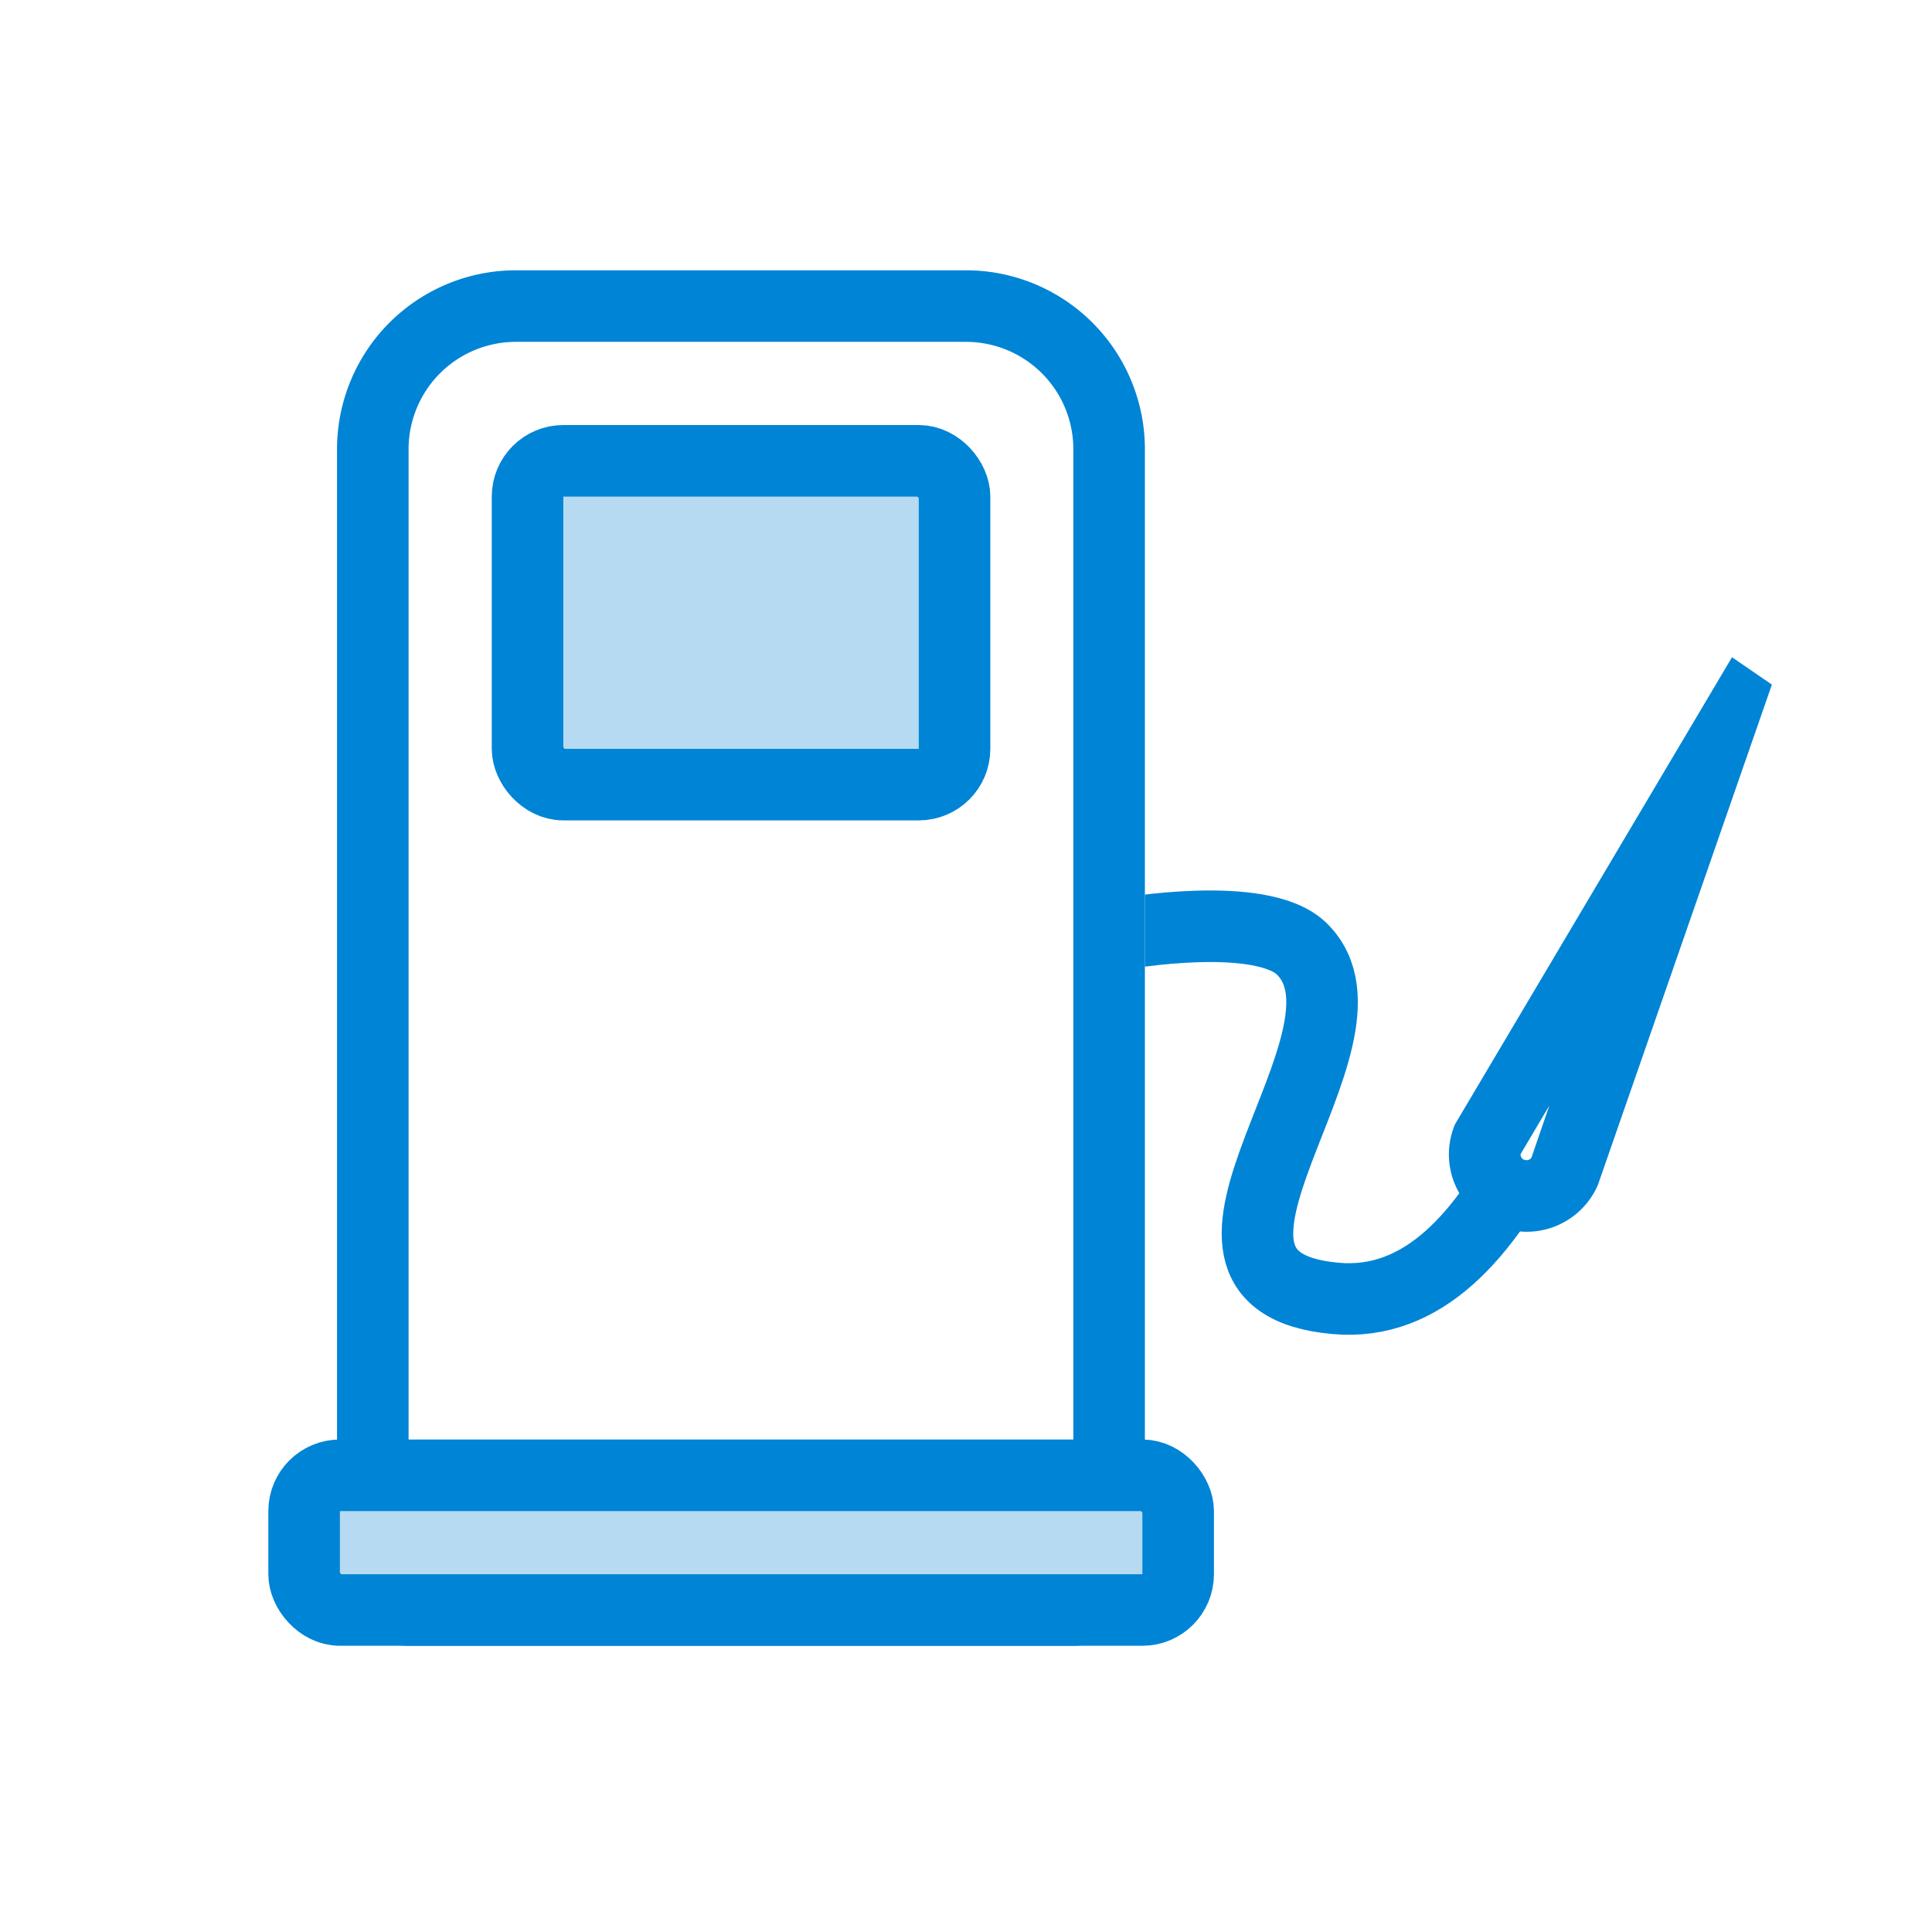
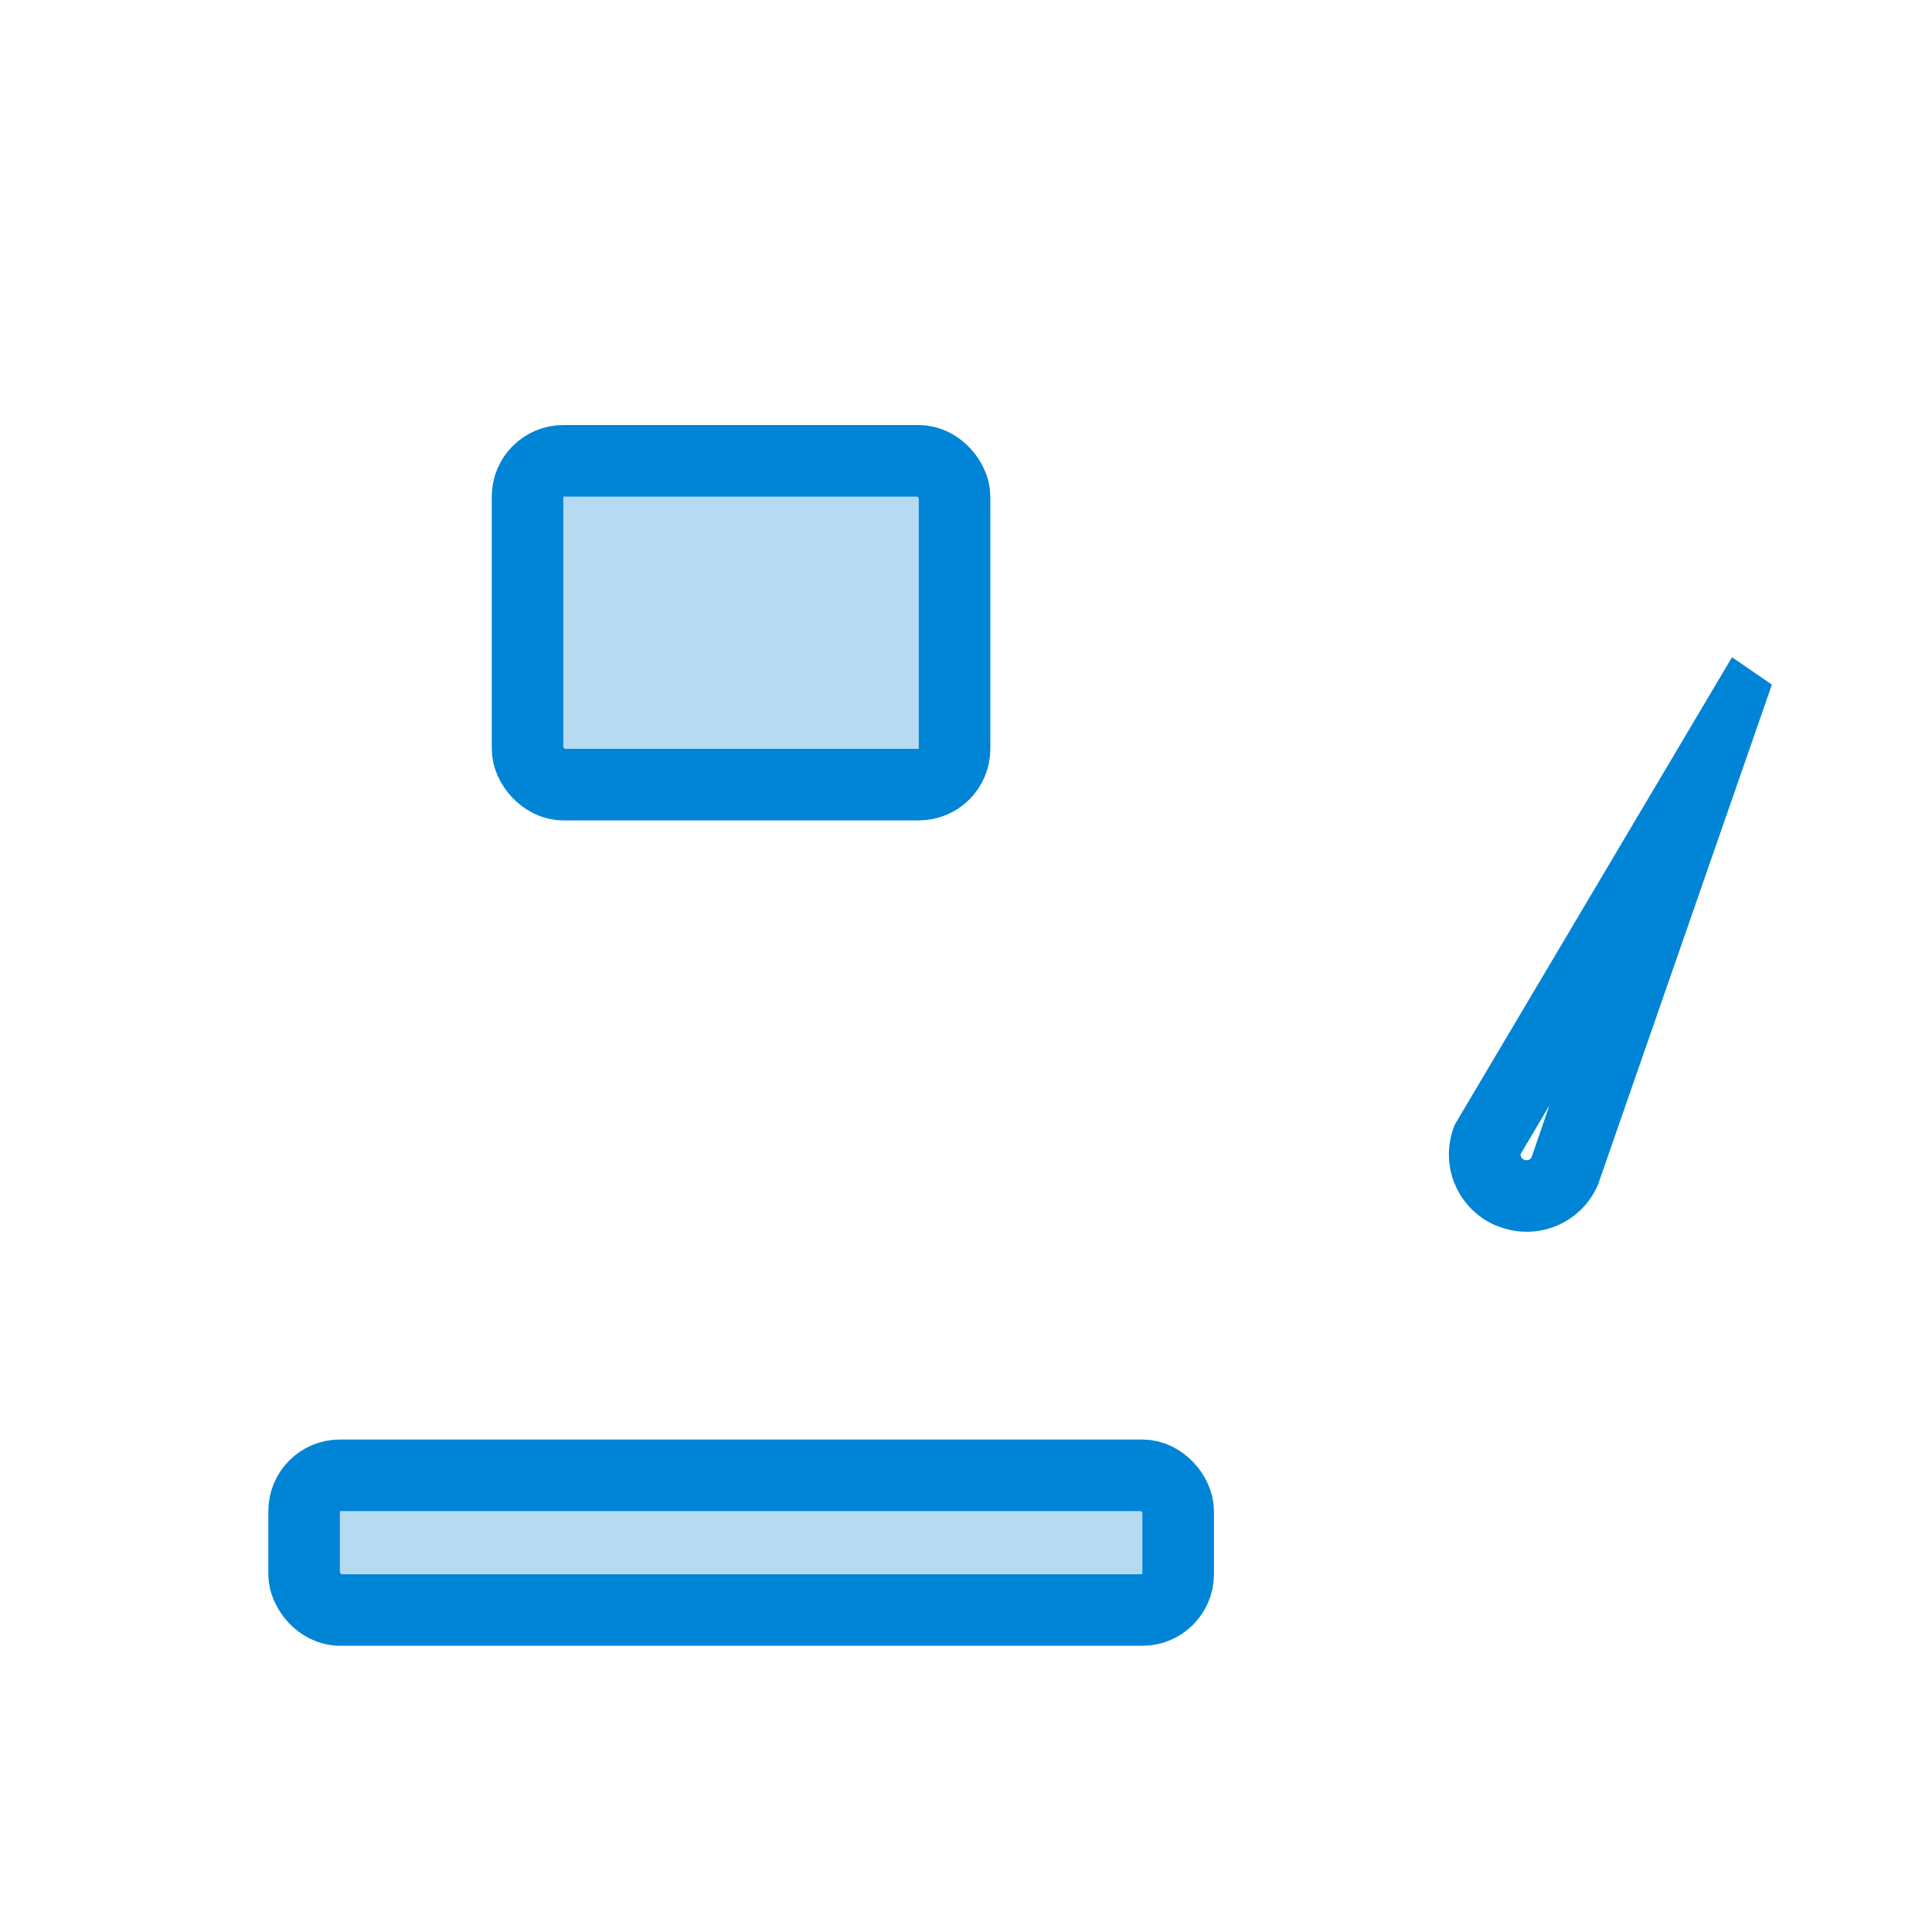
<svg xmlns="http://www.w3.org/2000/svg" viewBox="0 0 108 108">
  <title>Air_Vaccuum</title>
  <g id="Layer_2" data-name="Layer 2">
    <g id="Layer_1-2" data-name="Layer 1">
      <g id="Group_1151" data-name="Group 1151">
        <rect id="bounding_box" data-name="bounding box" width="108" height="108" fill="#fff" />
        <g id="Group_1221" data-name="Group 1221">
-           <path id="Path_2405" data-name="Path 2405" d="M62.7,52.21s7.81-1.4,10.08.84c5.06,5-9.26,18.53,1.87,19.53,4.9.45,8.37-3.52,11.13-9" fill="none" stroke="#0084d6" stroke-width="4" />
          <g id="Rectangle_1678" data-name="Rectangle 1678">
-             <path d="M28.84,15.11H54a10,10,0,0,1,10,10V92H18.84V25.11A10,10,0,0,1,28.84,15.11Z" fill="#fff" />
-             <path d="M28.84,17.11H54a8,8,0,0,1,8,8V88a2,2,0,0,1-2,2H22.84a2,2,0,0,1-2-2V25.11A8,8,0,0,1,28.84,17.11Z" fill="none" stroke="#0084d6" stroke-width="4" />
-           </g>
+             </g>
          <g id="Rectangle_1679" data-name="Rectangle 1679">
            <path d="M20.07,81.92h42c2.07,0,3.75,1.25,3.75,2.8V90H16.32V84.72C16.32,83.17,18,81.92,20.07,81.92Z" fill="#b6daf1" />
            <rect x="17" y="82.47" width="48.86" height="7.53" rx="2" fill="none" stroke="#0084d6" stroke-width="4" />
          </g>
          <g id="Rectangle_1680" data-name="Rectangle 1680">
            <path d="M32.92,25.76h17A3.33,3.33,0,0,1,53.36,29V43.62H29.49V29A3.34,3.34,0,0,1,32.92,25.76Z" fill="#b6daf1" />
            <rect x="29.49" y="25.76" width="23.87" height="18.1" rx="2" fill="none" stroke="#0084d6" stroke-width="4" />
          </g>
          <g id="Path_2750" data-name="Path 2750">
            <path d="M95.08,43.62,87.46,65.49a2.32,2.32,0,0,1-4.3-1.76Z" fill="#fff" />
            <path d="M85.21,64.83a.33.33,0,0,0,.4-.12l1-2.91L85,64.52a.33.33,0,0,0,.19.31m-1.56,3.68a4.32,4.32,0,0,1-2.29-5.67l15.48-26.1,2.23,1.53L89.33,66.22A4.33,4.33,0,0,1,83.65,68.51Z" fill="#0084d6" />
          </g>
        </g>
      </g>
    </g>
  </g>
</svg>